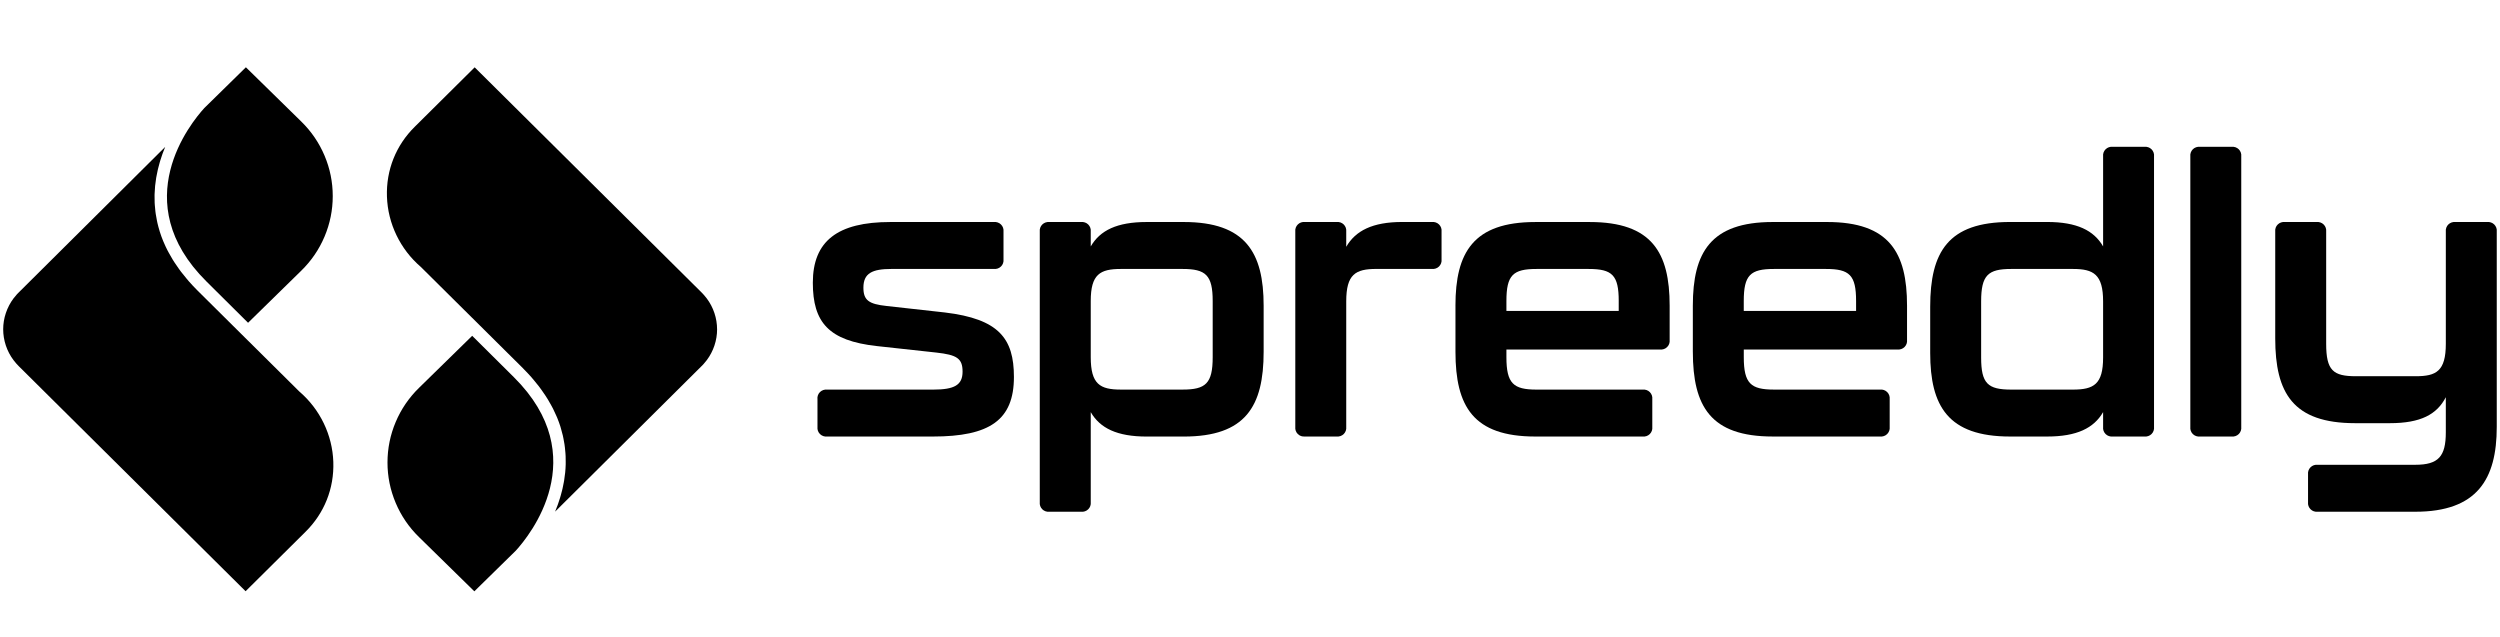
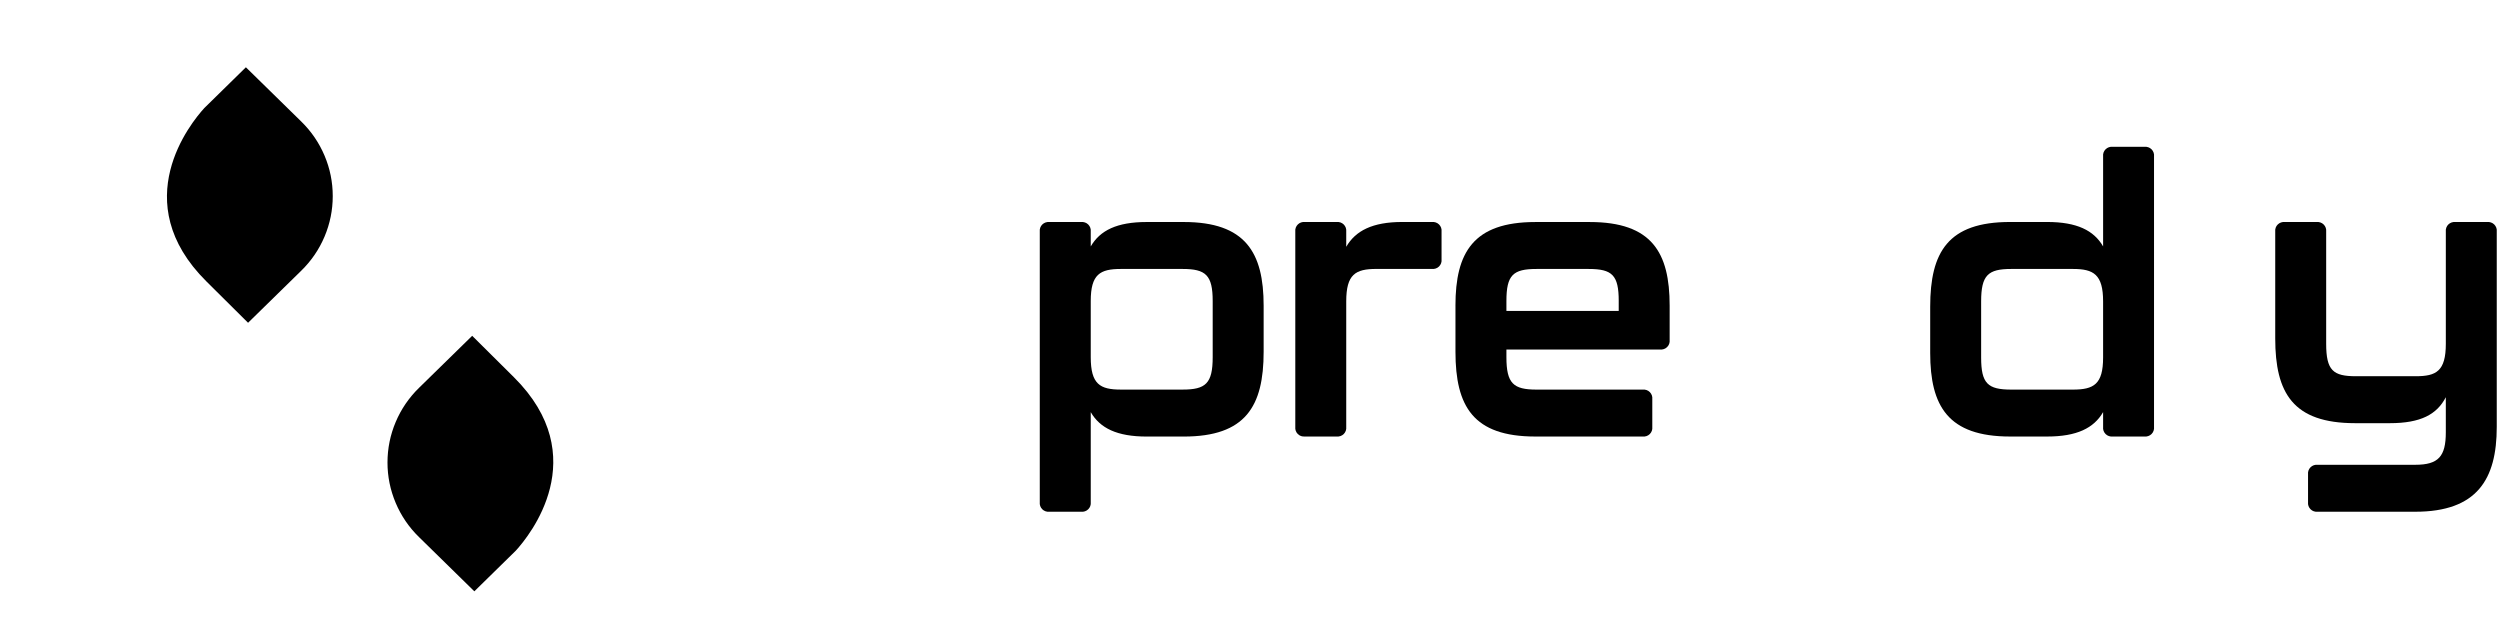
<svg xmlns="http://www.w3.org/2000/svg" id="Layer_1" width="196.171" height="50" viewBox="0 0 196.171 50">
  <defs>
    <style>.cls-1,.cls-2{stroke-width:0px;}.cls-2{fill-rule:evenodd;}</style>
  </defs>
  <path class="cls-2" d="m168.267,11.519h-2.483c-.102-.011-.206.001-.302.034-.097.034-.185.088-.258.16-.072.072-.128.159-.162.255-.034.096-.045.198-.034.299v7.069c-.728-1.258-2.06-1.917-4.392-1.917h-2.907c-4.876,0-6.269,2.366-6.269,6.65v3.625c0,4.163,1.393,6.56,6.269,6.56h2.907c2.332,0,3.664-.659,4.392-1.917v1.168c-.012.101,0,.203.034.299.035.096.09.183.162.255s.161.127.258.16c.097.034.2.045.302.034h2.483c.102.011.206-.001.302-.034.097-.034.185-.088.258-.16.072-.072.128-.159.161-.255.035-.096.046-.198.035-.299V12.268c.012-.101,0-.203-.035-.299-.034-.096-.089-.183-.161-.255-.073-.072-.161-.127-.258-.16-.097-.034-.2-.045-.302-.034Zm-3.24,12.132v4.403c0,2.097-.728,2.516-2.363,2.517h-4.845c-1.848,0-2.362-.479-2.362-2.517v-4.403c0-2.067.545-2.546,2.362-2.546h4.845c1.605,0,2.363.419,2.363,2.546Z" />
-   <path class="cls-1" d="m64.146,31.319v2.187c-.011.101.001.203.035.299.034.096.089.183.162.255s.161.127.258.16c.097.034.2.045.302.034h8.298c4.452,0,6.36-1.288,6.36-4.673,0-3.026-1.181-4.553-5.421-5.062l-4.573-.509c-1.393-.15-1.817-.449-1.817-1.438,0-1.138.697-1.468,2.211-1.468h8.025c.102.011.205-.001.302-.034.097-.034.185-.088.258-.16s.128-.159.162-.255c.034-.096.046-.198.035-.299v-2.187c.011-.101-.001-.203-.035-.299-.034-.096-.089-.183-.162-.255s-.161-.127-.258-.16c-.097-.034-.2-.045-.303-.034h-8.116c-4.149,0-6.087,1.498-6.087,4.763,0,3.115,1.242,4.553,5.027,4.972l4.664.509c1.605.18,2.059.449,2.059,1.498s-.636,1.408-2.302,1.408h-8.328c-.102-.011-.205.001-.302.034-.097.034-.185.088-.258.16-.073.072-.128.159-.162.255-.034.096-.046.198-.035.299Z" />
  <path class="cls-2" d="m99.156,27.605v-3.624c0-4.164-1.423-6.56-6.269-6.56h-2.907c-2.332,0-3.664.659-4.391,1.917v-1.168c.011-.101-.001-.203-.035-.299-.034-.096-.089-.183-.162-.255-.073-.072-.161-.127-.258-.16-.097-.034-.2-.045-.303-.034h-2.483c-.102-.011-.206.001-.303.034-.097.034-.185.088-.258.16-.073.072-.128.159-.162.255-.034.096-.046.198-.035.299v21.238c-.011.101.001.203.035.299.034.096.09.183.162.255.073.072.161.127.258.16.097.034.2.045.303.034h2.483c.102.011.205-.001.303-.034.097-.034.185-.088.258-.16.073-.072.128-.159.162-.255.034-.096.046-.198.035-.299v-7.069c.727,1.258,2.059,1.917,4.391,1.917h2.907c4.846,0,6.269-2.366,6.269-6.65Zm-6.36-6.5c1.817,0,2.362.479,2.362,2.516v4.403c0,2.067-.545,2.546-2.362,2.546h-4.845c-1.635,0-2.362-.419-2.362-2.546v-4.403c0-2.097.727-2.516,2.362-2.516h4.845Z" />
  <path class="cls-1" d="m112.36,17.42c.102-.011.206.001.302.034.097.034.185.088.258.16.072.072.128.159.162.255.034.096.045.198.034.299v2.187c.012.101,0,.203-.034.299-.035.096-.09.183-.162.255-.073.072-.161.127-.258.16-.097.034-.2.045-.302.034h-4.361c-1.635,0-2.362.419-2.362,2.546v9.855c.011.101-.001.203-.035.299-.034.096-.09.183-.162.255-.072.072-.16.127-.257.16-.098.034-.201.045-.303.034h-2.484c-.102.011-.205-.001-.302-.034-.097-.034-.185-.088-.257-.16s-.129-.159-.162-.255c-.034-.096-.045-.198-.035-.299v-15.336c-.011-.101.001-.203.035-.299.034-.096.09-.183.162-.255s.16-.127.257-.16c.098-.034.201-.045.302-.034h2.484c.102-.011.206.001.303.034.097.034.185.088.257.16.072.072.129.159.162.255.034.096.045.198.035.299v1.198c.727-1.258,2.059-1.947,4.391-1.947h2.332Z" />
  <path class="cls-2" d="m114.208,23.98v3.624c0,4.283,1.393,6.65,6.269,6.65h8.419c.102.011.206-.001.302-.034.098-.034.185-.088.258-.16.072-.072.129-.159.162-.255.034-.096.046-.198.035-.299v-2.187c.012-.101-.001-.203-.035-.299-.034-.096-.09-.183-.162-.255-.072-.072-.16-.127-.258-.16-.097-.034-.2-.045-.302-.034h-8.328c-1.817,0-2.362-.479-2.362-2.546v-.599h12.053c.102.011.205-.001.302-.034.097-.034.185-.088.257-.16.073-.072.129-.159.162-.255.035-.096.046-.198.035-.299v-2.696c0-4.164-1.393-6.56-6.269-6.56h-4.27c-4.875,0-6.269,2.396-6.269,6.56Zm12.81-.359v.779h-8.812v-.779c0-2.037.515-2.516,2.362-2.516h4.089c1.848,0,2.362.479,2.362,2.516Z" />
-   <path class="cls-2" d="m132.834,27.605v-3.624c0-4.164,1.393-6.56,6.269-6.56h4.27c4.875,0,6.269,2.396,6.269,6.56v2.696c.011.101-.001.203-.035.299-.034.096-.09.183-.162.255-.072.072-.16.127-.258.16-.097.034-.2.045-.302.034h-12.053v.599c0,2.067.546,2.546,2.363,2.546h8.328c.102-.011.206.001.302.034.097.034.185.088.258.16.072.072.128.159.162.255.034.096.045.198.035.299v2.187c.011.101-.001.203-.035.299-.035.096-.09.183-.162.255-.072.072-.161.127-.258.16-.097.034-.2.045-.302.034h-8.419c-4.876,0-6.269-2.366-6.269-6.65Zm12.81-3.205v-.779c0-2.037-.515-2.516-2.362-2.516h-4.089c-1.848,0-2.363.479-2.363,2.516v.779h8.813Z" />
-   <path class="cls-1" d="m171.872,33.506V12.268c-.012-.101,0-.203.035-.299.034-.096.089-.183.161-.255.073-.072.161-.127.258-.16.097-.034.2-.045.302-.034h2.484c.102-.011.206.001.302.034.097.034.185.089.258.16.072.072.128.159.161.255.035.096.046.198.035.299v21.237c.012.101,0,.203-.035.299-.034.096-.089.183-.161.255-.072.072-.161.127-.258.16-.097.034-.2.045-.302.034h-2.484c-.102.011-.206-.001-.302-.034-.097-.034-.185-.088-.258-.16-.072-.072-.128-.159-.161-.255-.035-.096-.046-.198-.035-.299Z" />
  <path class="cls-1" d="m181.108,37.22v2.187c-.012.101.001.203.035.299.034.096.09.183.162.255.072.072.16.127.257.16.098.034.201.045.302.034h7.662c4.845,0,6.39-2.546,6.39-6.65v-15.336c.012-.101,0-.203-.034-.299-.035-.096-.09-.183-.162-.255-.072-.072-.16-.127-.258-.16-.097-.034-.2-.045-.302-.034h-2.484c-.102-.011-.206.001-.302.034-.097.034-.185.088-.258.16-.072.072-.128.159-.161.255-.035.096-.046.198-.035.299v8.807c0,2.157-.758,2.546-2.363,2.546h-4.694c-1.787,0-2.332-.45-2.332-2.546v-8.807c.012-.101-.001-.203-.035-.299-.034-.096-.09-.183-.162-.255s-.16-.127-.258-.16c-.097-.034-.2-.045-.302-.034h-2.483c-.102-.011-.206.001-.302.034-.098.034-.185.088-.258.16s-.129.159-.162.255c-.034.096-.045.198-.035.299v8.387c0,4.284,1.393,6.65,6.269,6.65h2.726c2.423,0,3.694-.689,4.391-2.037v2.756c0,1.887-.575,2.546-2.393,2.546h-7.661c-.102-.011-.206.001-.303.034-.097.034-.185.088-.257.16-.072.072-.129.159-.162.255-.034.096-.046.198-.035.299Z" />
-   <path class="cls-1" d="m23.499,30.732l-.146-.143-3.891-3.86-.001.001-3.966-3.935c-.247-.245-.475-.491-.691-.736-.056-.064-.106-.127-.16-.191-.153-.181-.301-.362-.438-.542-.059-.078-.115-.156-.172-.235-.121-.168-.237-.336-.345-.503-.051-.079-.101-.158-.15-.237-.106-.173-.203-.346-.296-.518-.037-.069-.076-.138-.111-.206-.105-.206-.2-.412-.286-.617-.013-.032-.03-.065-.043-.097-.101-.245-.189-.489-.265-.731-.006-.02-.011-.04-.017-.059-.066-.215-.123-.429-.172-.641-.014-.061-.025-.121-.037-.181-.036-.172-.067-.344-.092-.514-.01-.068-.018-.135-.027-.202-.02-.166-.036-.33-.046-.493-.004-.063-.009-.125-.012-.188-.008-.177-.01-.353-.007-.527.001-.043-.001-.087.001-.131.013-.444.056-.876.126-1.295.005-.028.011-.055.016-.083.031-.178.066-.353.106-.525.011-.046.022-.091.033-.137.038-.155.079-.308.122-.459.013-.045.026-.09.04-.136.047-.155.097-.306.15-.456.012-.034.023-.068.035-.101.065-.18.133-.356.204-.526L1.473,22.945c-.075.074-.109.106-.141.143l-.267.321c-.528.706-.815,1.565-.815,2.429,0,.866.287,1.724.808,2.418l.221.271c.098.111.144.158.192.205l17.8,17.661,4.695-4.657c1.481-1.457,2.26-3.406,2.189-5.489-.071-2.115-1.039-4.126-2.656-5.515Z" />
-   <path class="cls-1" d="m56.268,25.838c0-.865-.287-1.724-.808-2.418l-.215-.264c-.101-.116-.143-.157-.185-.198L37.247,5.283l-4.695,4.657c-1.481,1.456-2.26,3.406-2.189,5.489.071,2.116,1.039,4.125,2.656,5.514l4.037,4.004.001-.001,2.814,2.794,1.151,1.141c.03.03.055.06.084.09.208.209.406.419.591.628.079.09.15.18.226.269.128.153.254.306.371.459.075.098.145.196.215.294.105.146.206.292.301.438.063.097.125.194.184.291.091.15.176.3.257.45.049.09.099.18.145.269.087.172.165.344.239.515.028.065.061.13.087.195.096.234.18.468.254.7.018.056.03.111.047.167.053.178.102.355.142.53.019.082.033.162.05.243.03.15.058.299.08.447.013.085.023.169.033.254.017.145.031.29.041.433.006.081.011.161.015.241.006.153.008.304.006.455-.001.066.001.133-.001.199-.006.211-.018.42-.039.626-0.0.003-0.0.005-.001.008-.021.213-.05.422-.084.629-.009.053-.02.105-.029.158-.027.151-.057.3-.09.447-.015.064-.031.127-.046.191-.033.134-.068.267-.106.397-.018.063-.036.125-.056.187-.041.132-.084.262-.128.391-.019.054-.037.108-.056.161-.055.15-.112.296-.171.44-.009.022-.017.045-.026.066l11.49-11.415c.077-.076.11-.108.14-.142l.279-.338c.517-.69.804-1.549.804-2.414Z" />
  <path class="cls-1" d="m23.635,9.531l-4.34-4.252-3.265,3.202c-1.054,1.155-6.127,7.362.17,13.605l3.265,3.242,4.166-4.079c.793-.772,1.409-1.674,1.835-2.684.428-1.012.644-2.08.644-3.175v-.001c.001-1.097-.215-2.165-.643-3.175-.427-1.012-1.044-1.914-1.832-2.683Z" />
  <path class="cls-1" d="m40.483,43.199c1.057-1.157,6.13-7.364-.166-13.607l-3.265-3.242-4.168,4.079c-.79.771-1.407,1.673-1.834,2.684-.427,1.009-.644,2.077-.644,3.175-.001,1.096.216,2.165.644,3.177.427,1.012,1.043,1.914,1.832,2.682l4.339,4.253,3.262-3.199Z" />
</svg>